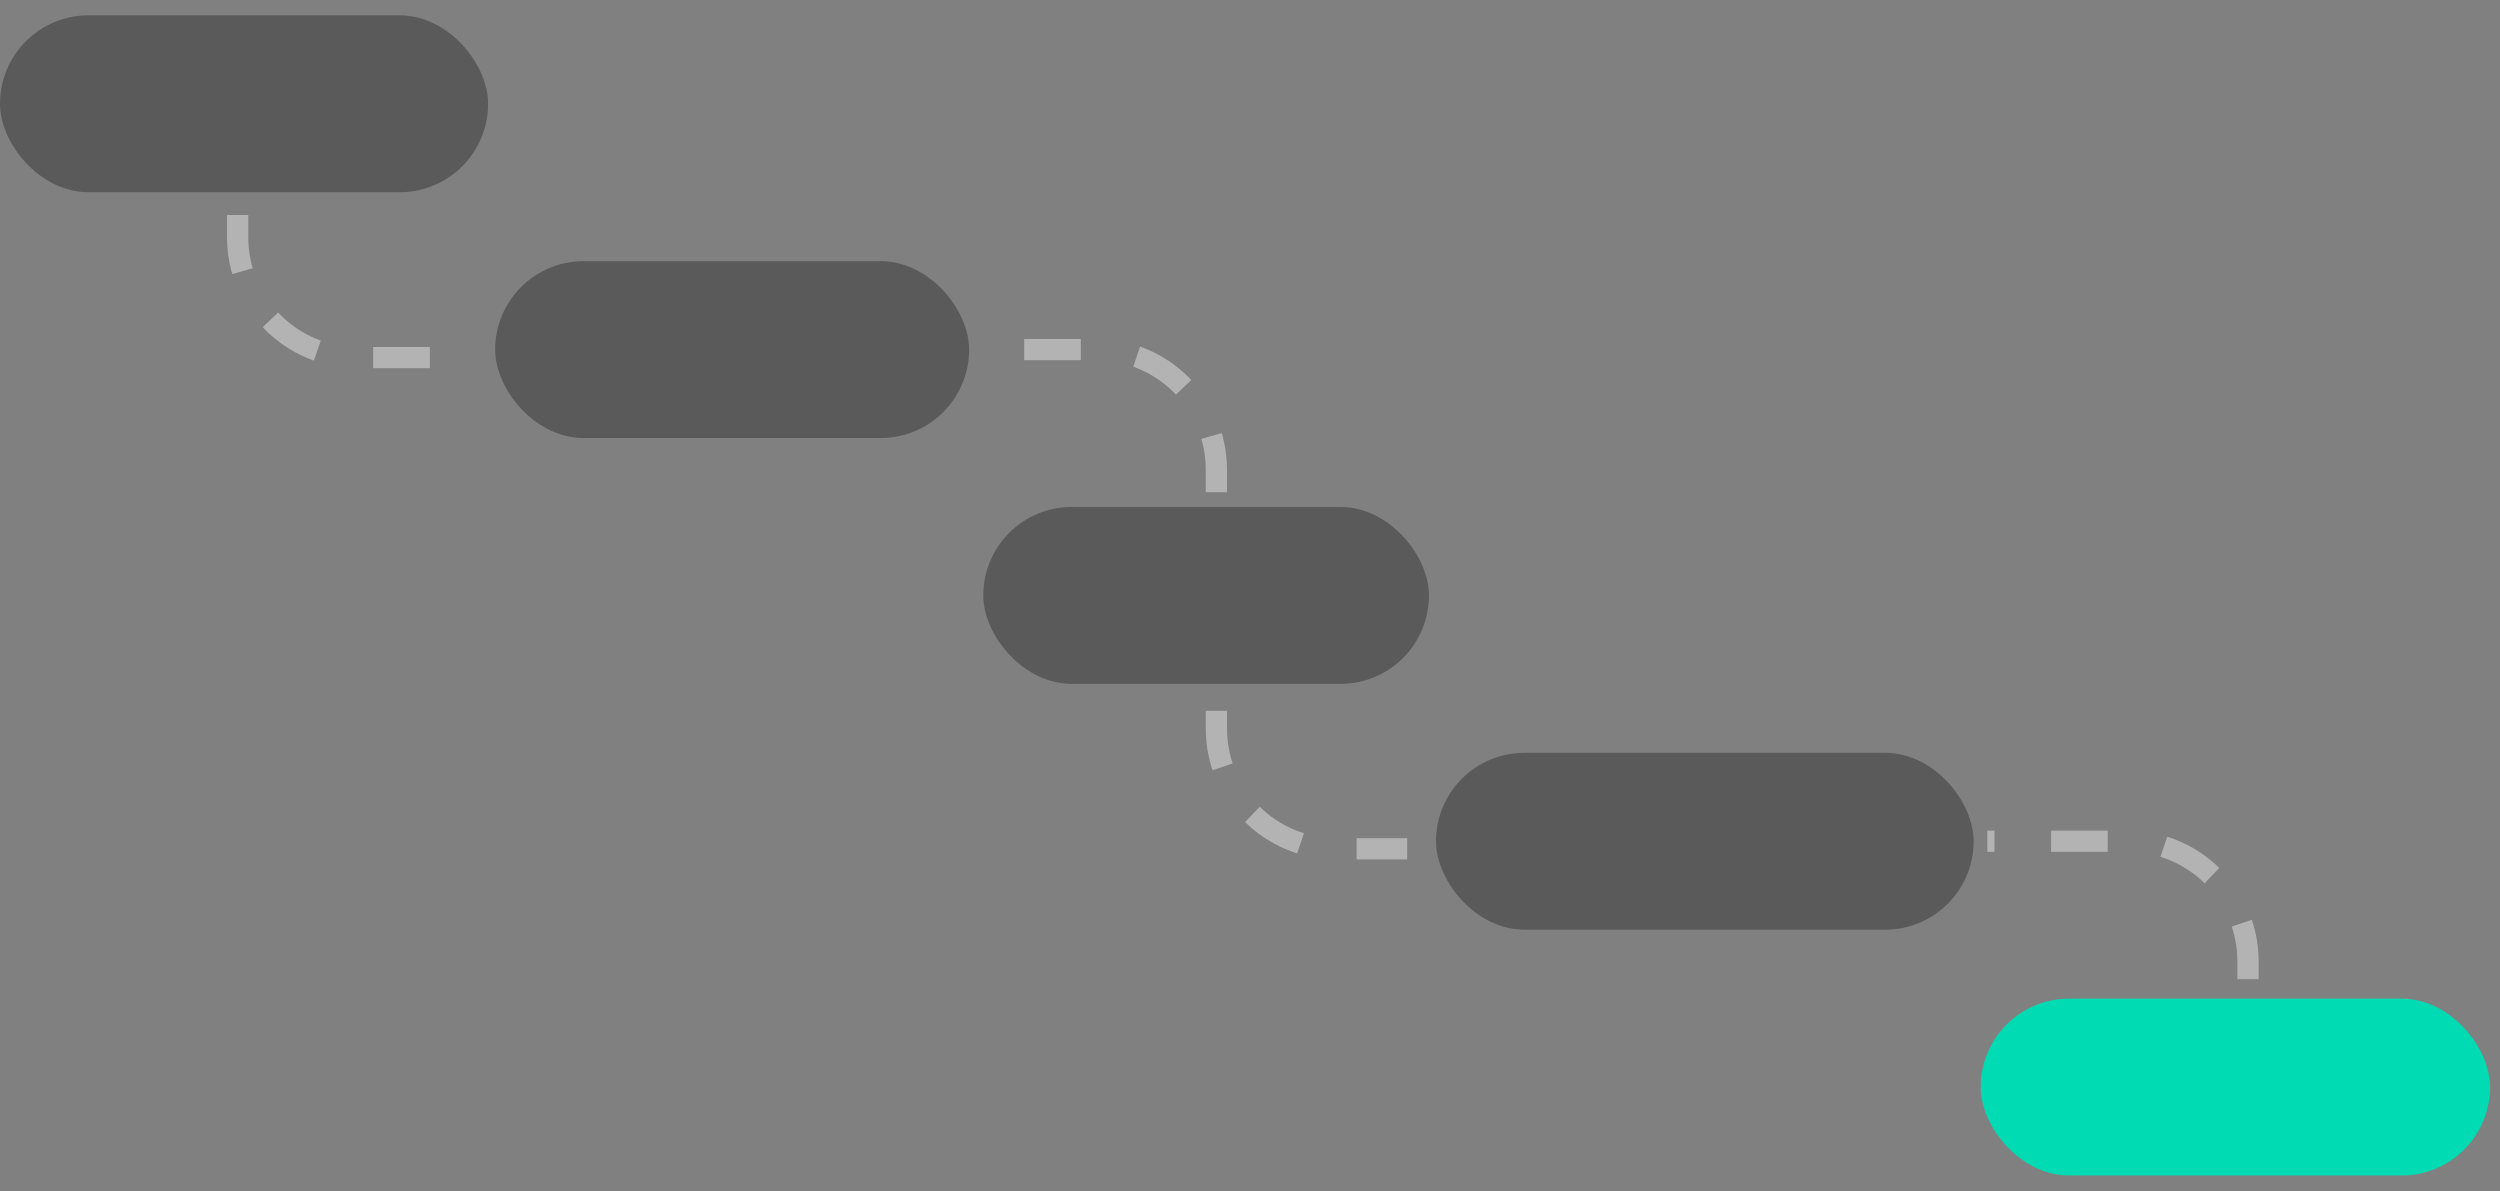
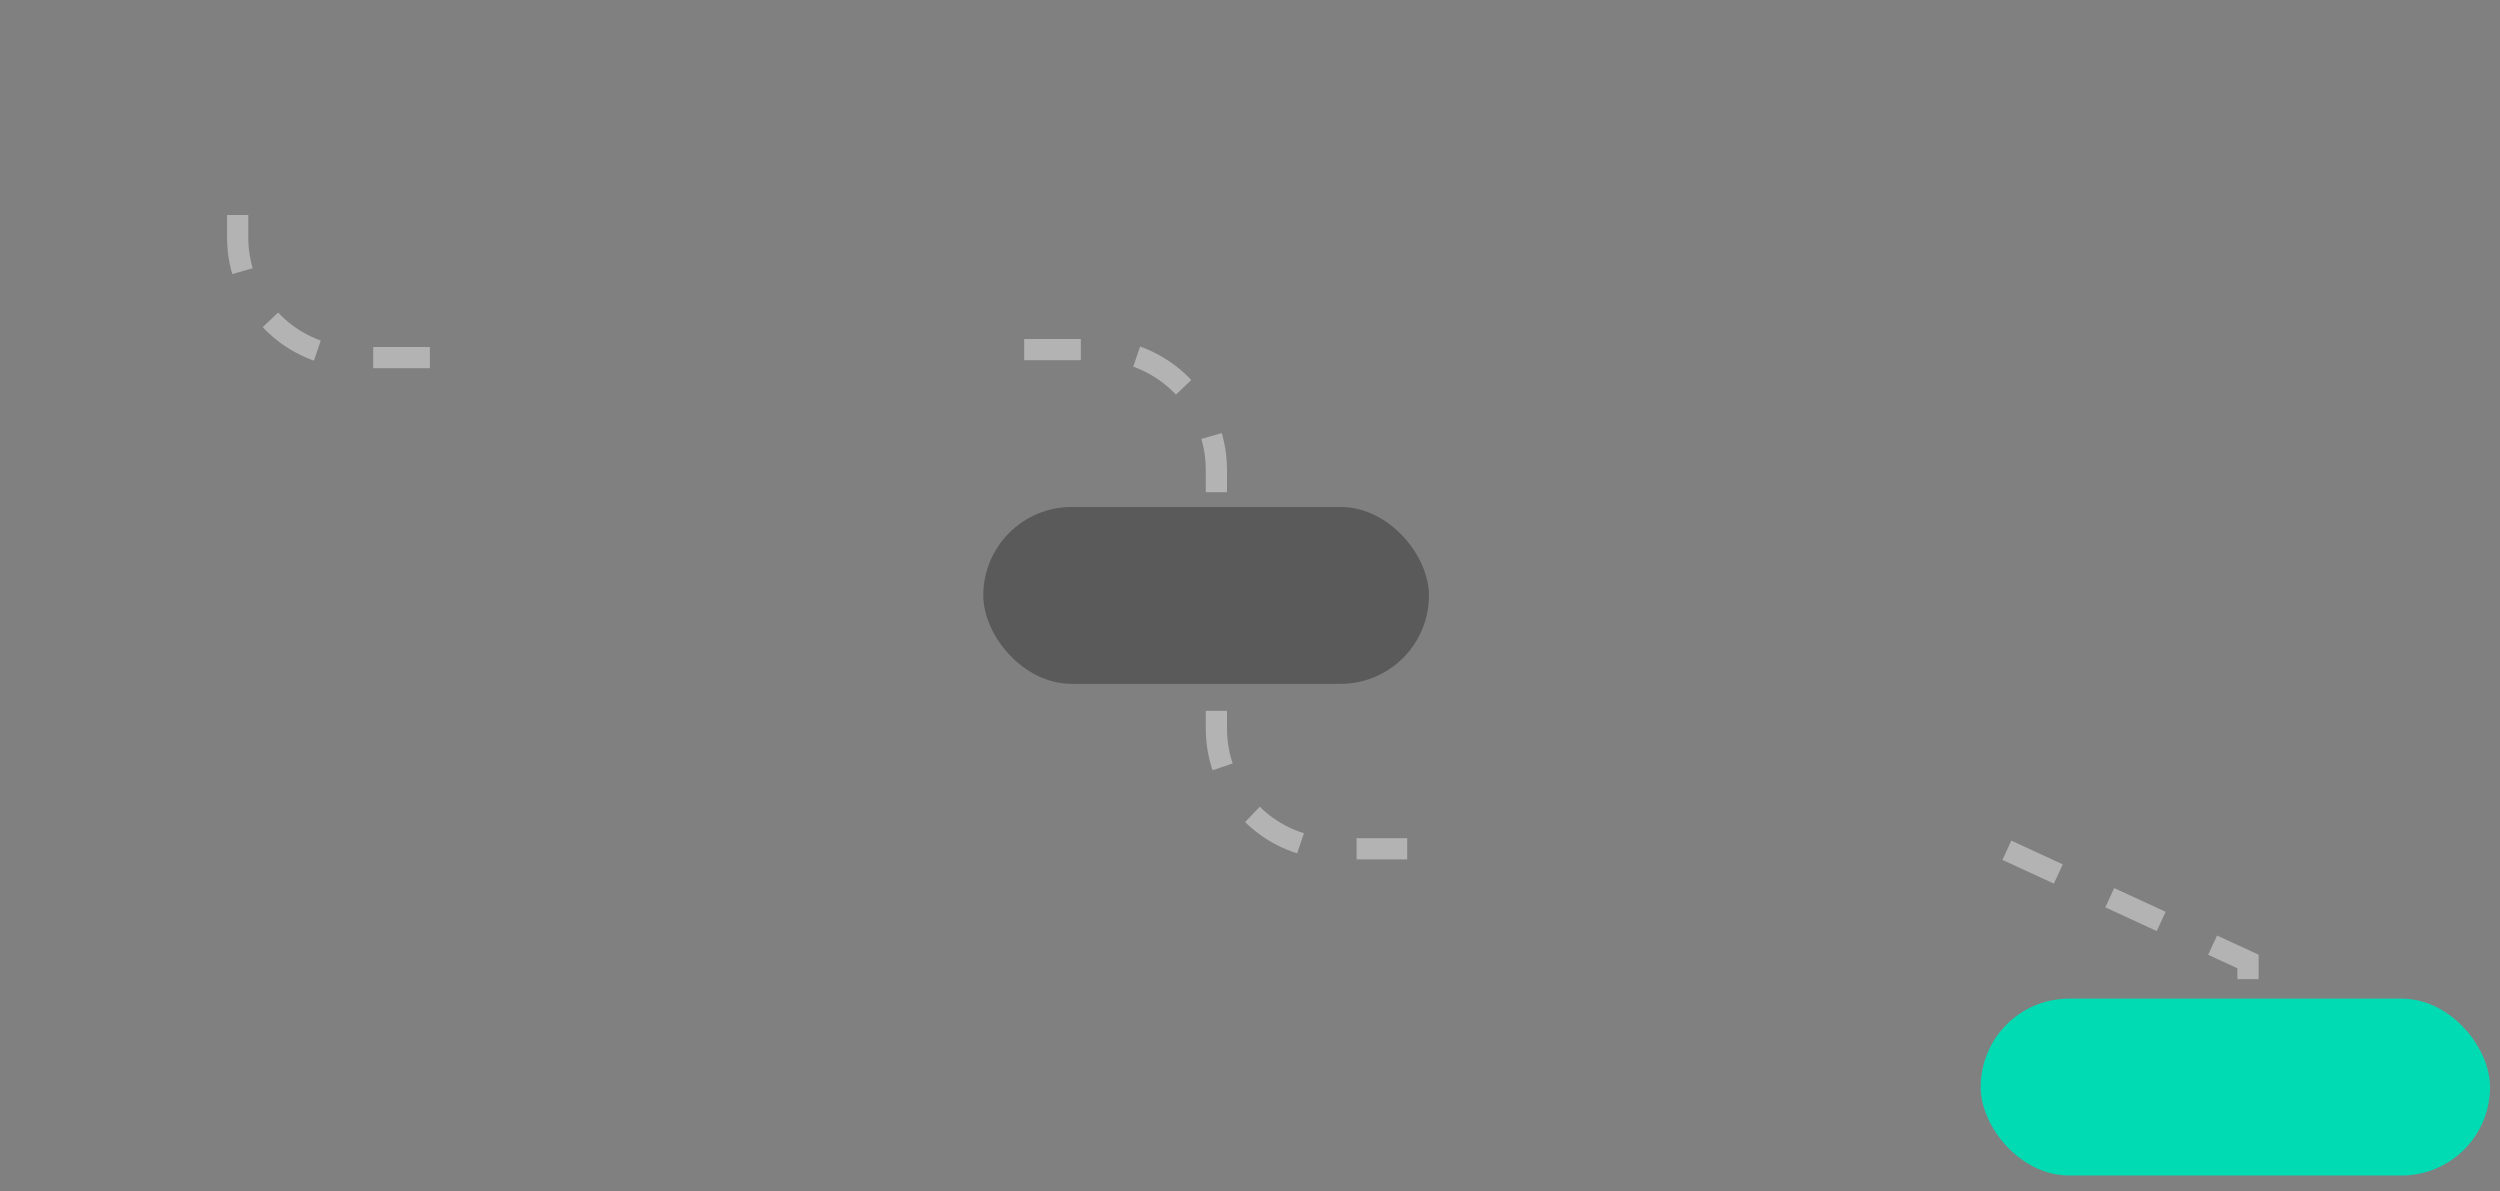
<svg xmlns="http://www.w3.org/2000/svg" width="128" height="61" viewBox="0 0 128 61" fill="none">
  <rect x="0" y="0" width="128" height="61" fill="#808080" stroke="none" />
-   <path opacity="0.4" d="M12.168 11.008V12.152C12.168 15.552 14.921 18.309 18.321 18.309L23.33 18.309M62.279 25.2V24.056C62.279 20.656 59.525 17.899 56.125 17.899L51.076 17.899M62.279 36.397V37.301C62.279 40.702 65.033 43.459 68.433 43.459L72.049 43.459M115.098 50.132V49.228C115.098 45.828 112.342 43.071 108.941 43.071L101.751 43.071" stroke="white" stroke-width="1.087" stroke-dasharray="2.9 2.9" />
-   <rect y="0.786" width="24.991" height="9.055" rx="4.527" fill="black" fill-opacity="0.3" />
-   <rect x="25.353" y="13.372" width="24.266" height="9.055" rx="4.527" fill="black" fill-opacity="0.3" />
+   <path opacity="0.4" d="M12.168 11.008V12.152C12.168 15.552 14.921 18.309 18.321 18.309L23.33 18.309M62.279 25.2V24.056C62.279 20.656 59.525 17.899 56.125 17.899L51.076 17.899M62.279 36.397V37.301C62.279 40.702 65.033 43.459 68.433 43.459L72.049 43.459M115.098 50.132V49.228L101.751 43.071" stroke="white" stroke-width="1.087" stroke-dasharray="2.9 2.9" />
  <rect x="50.344" y="25.958" width="22.818" height="9.055" rx="4.527" fill="black" fill-opacity="0.3" />
-   <rect x="73.524" y="38.544" width="27.526" height="9.055" rx="4.527" fill="black" fill-opacity="0.3" />
  <rect x="101.412" y="51.13" width="26.077" height="9.055" rx="4.527" fill="#00DBB4" />
</svg>